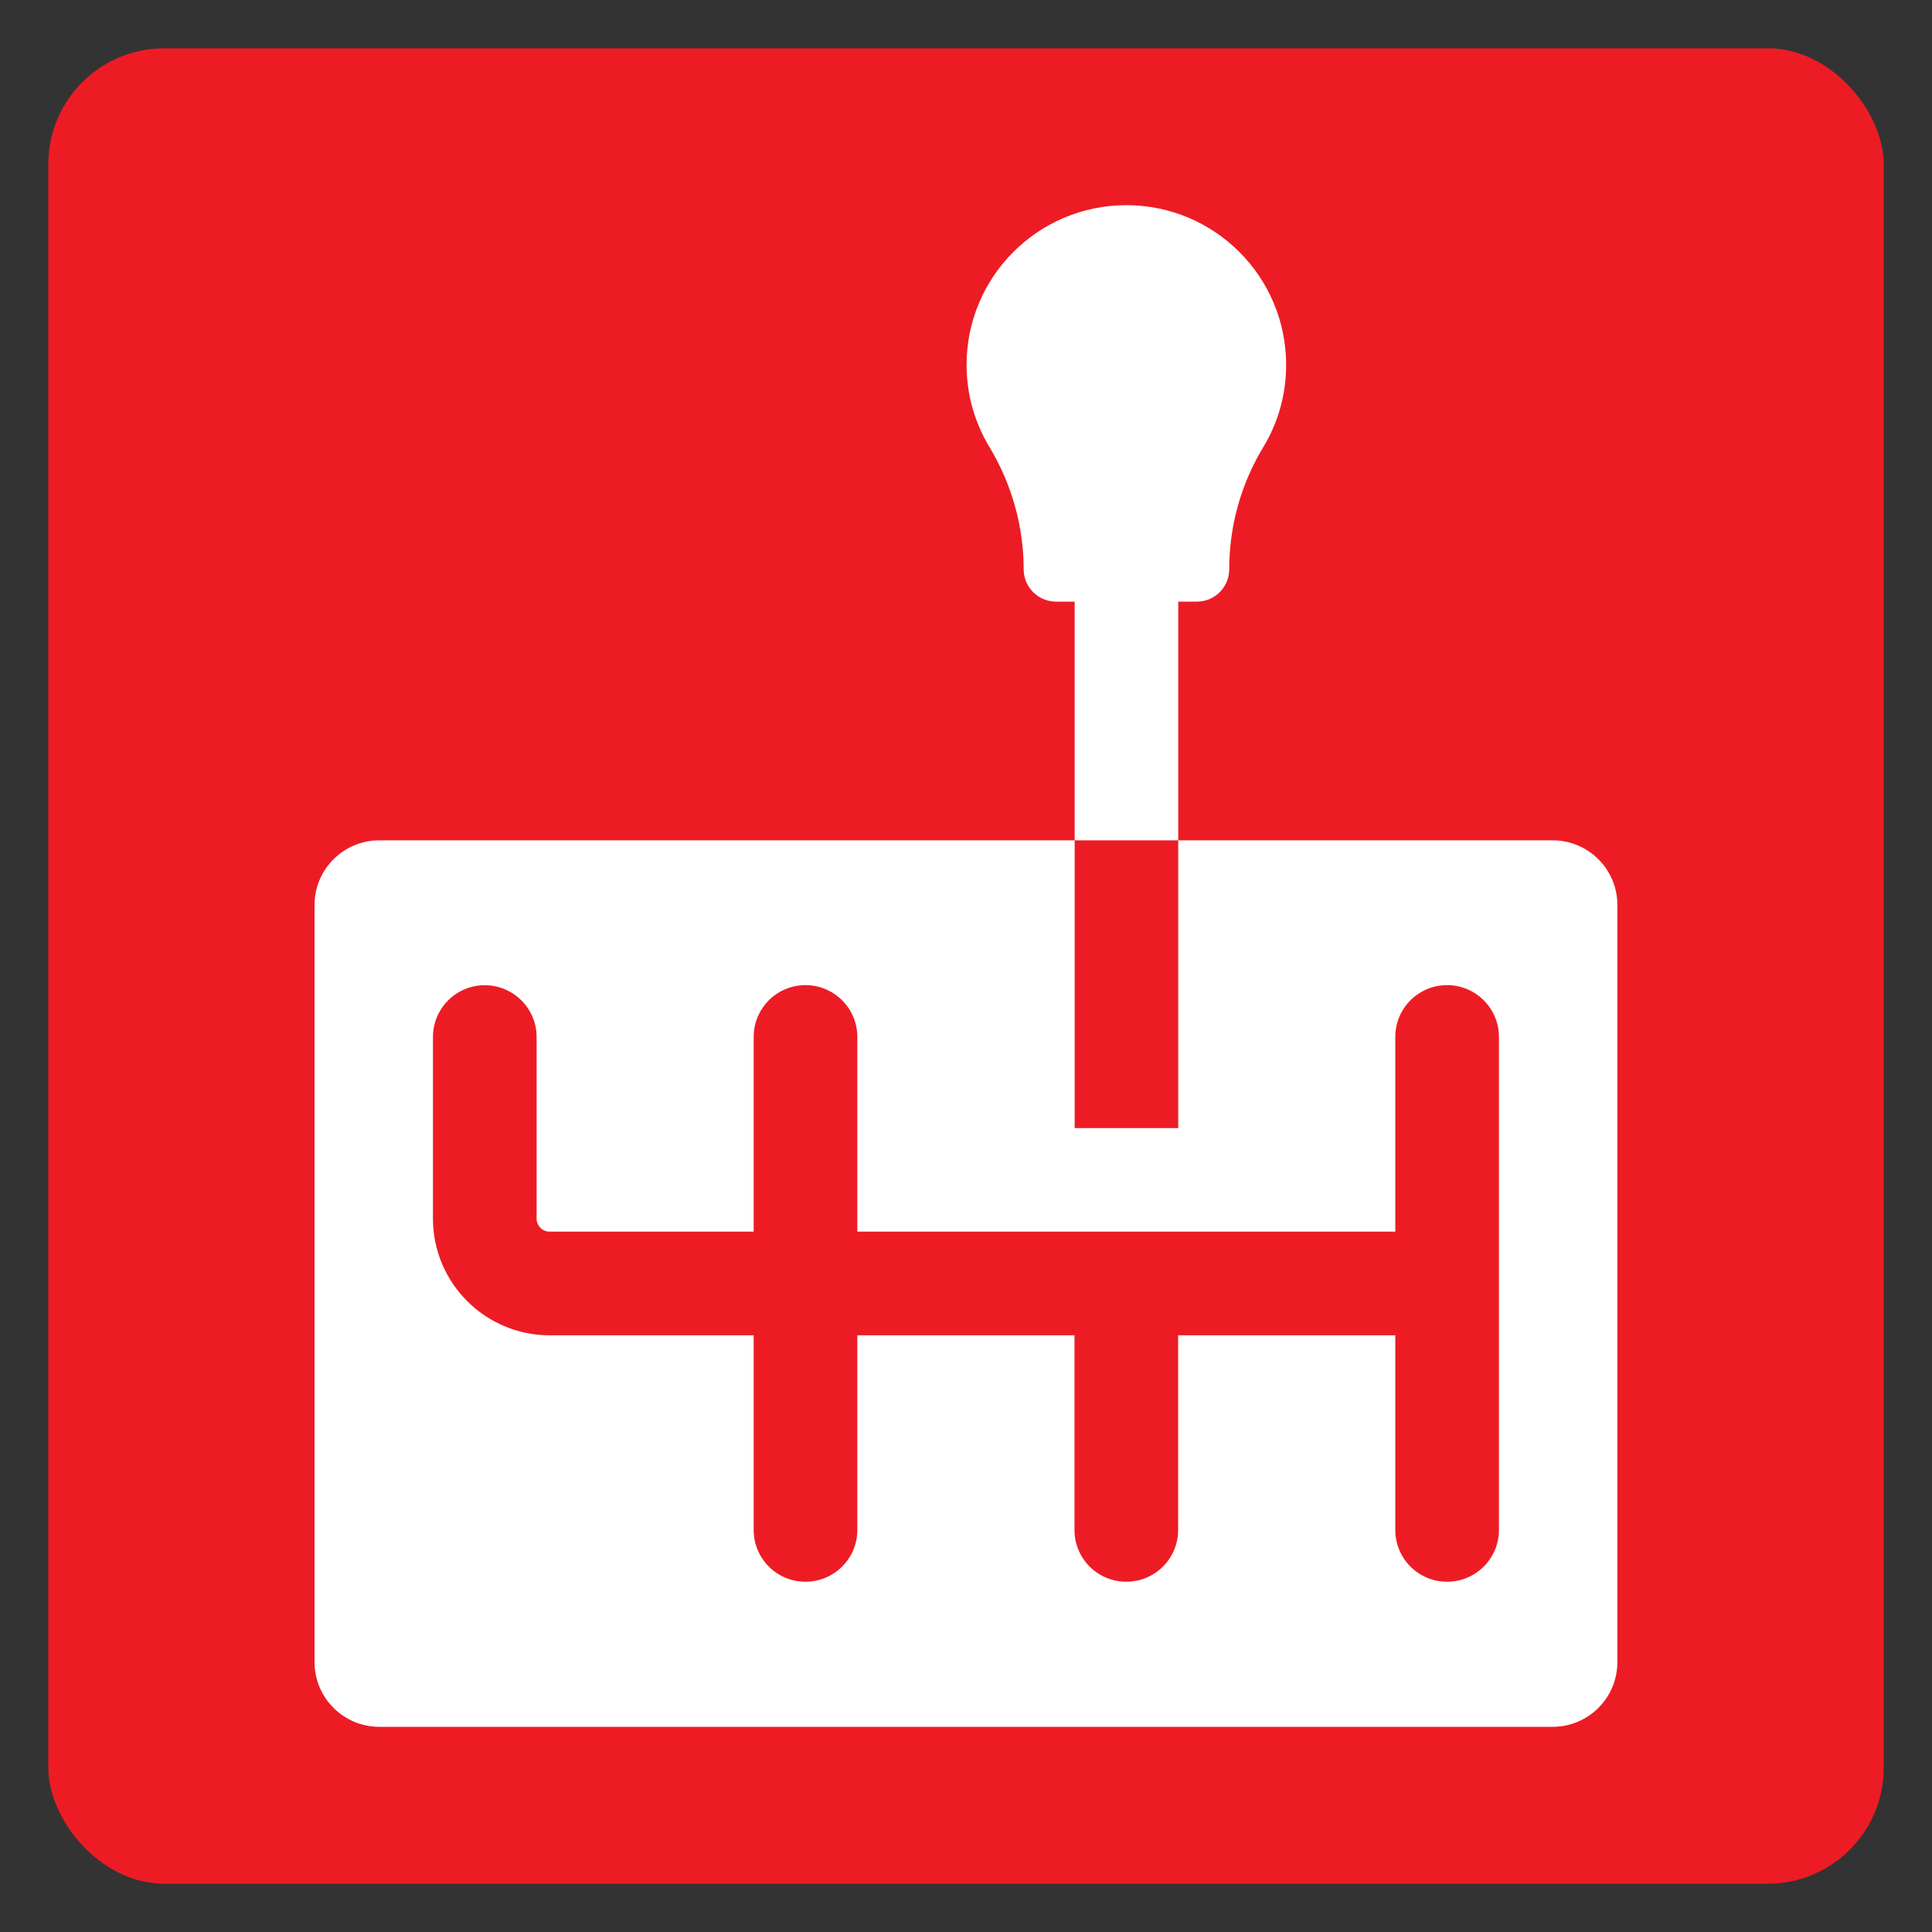
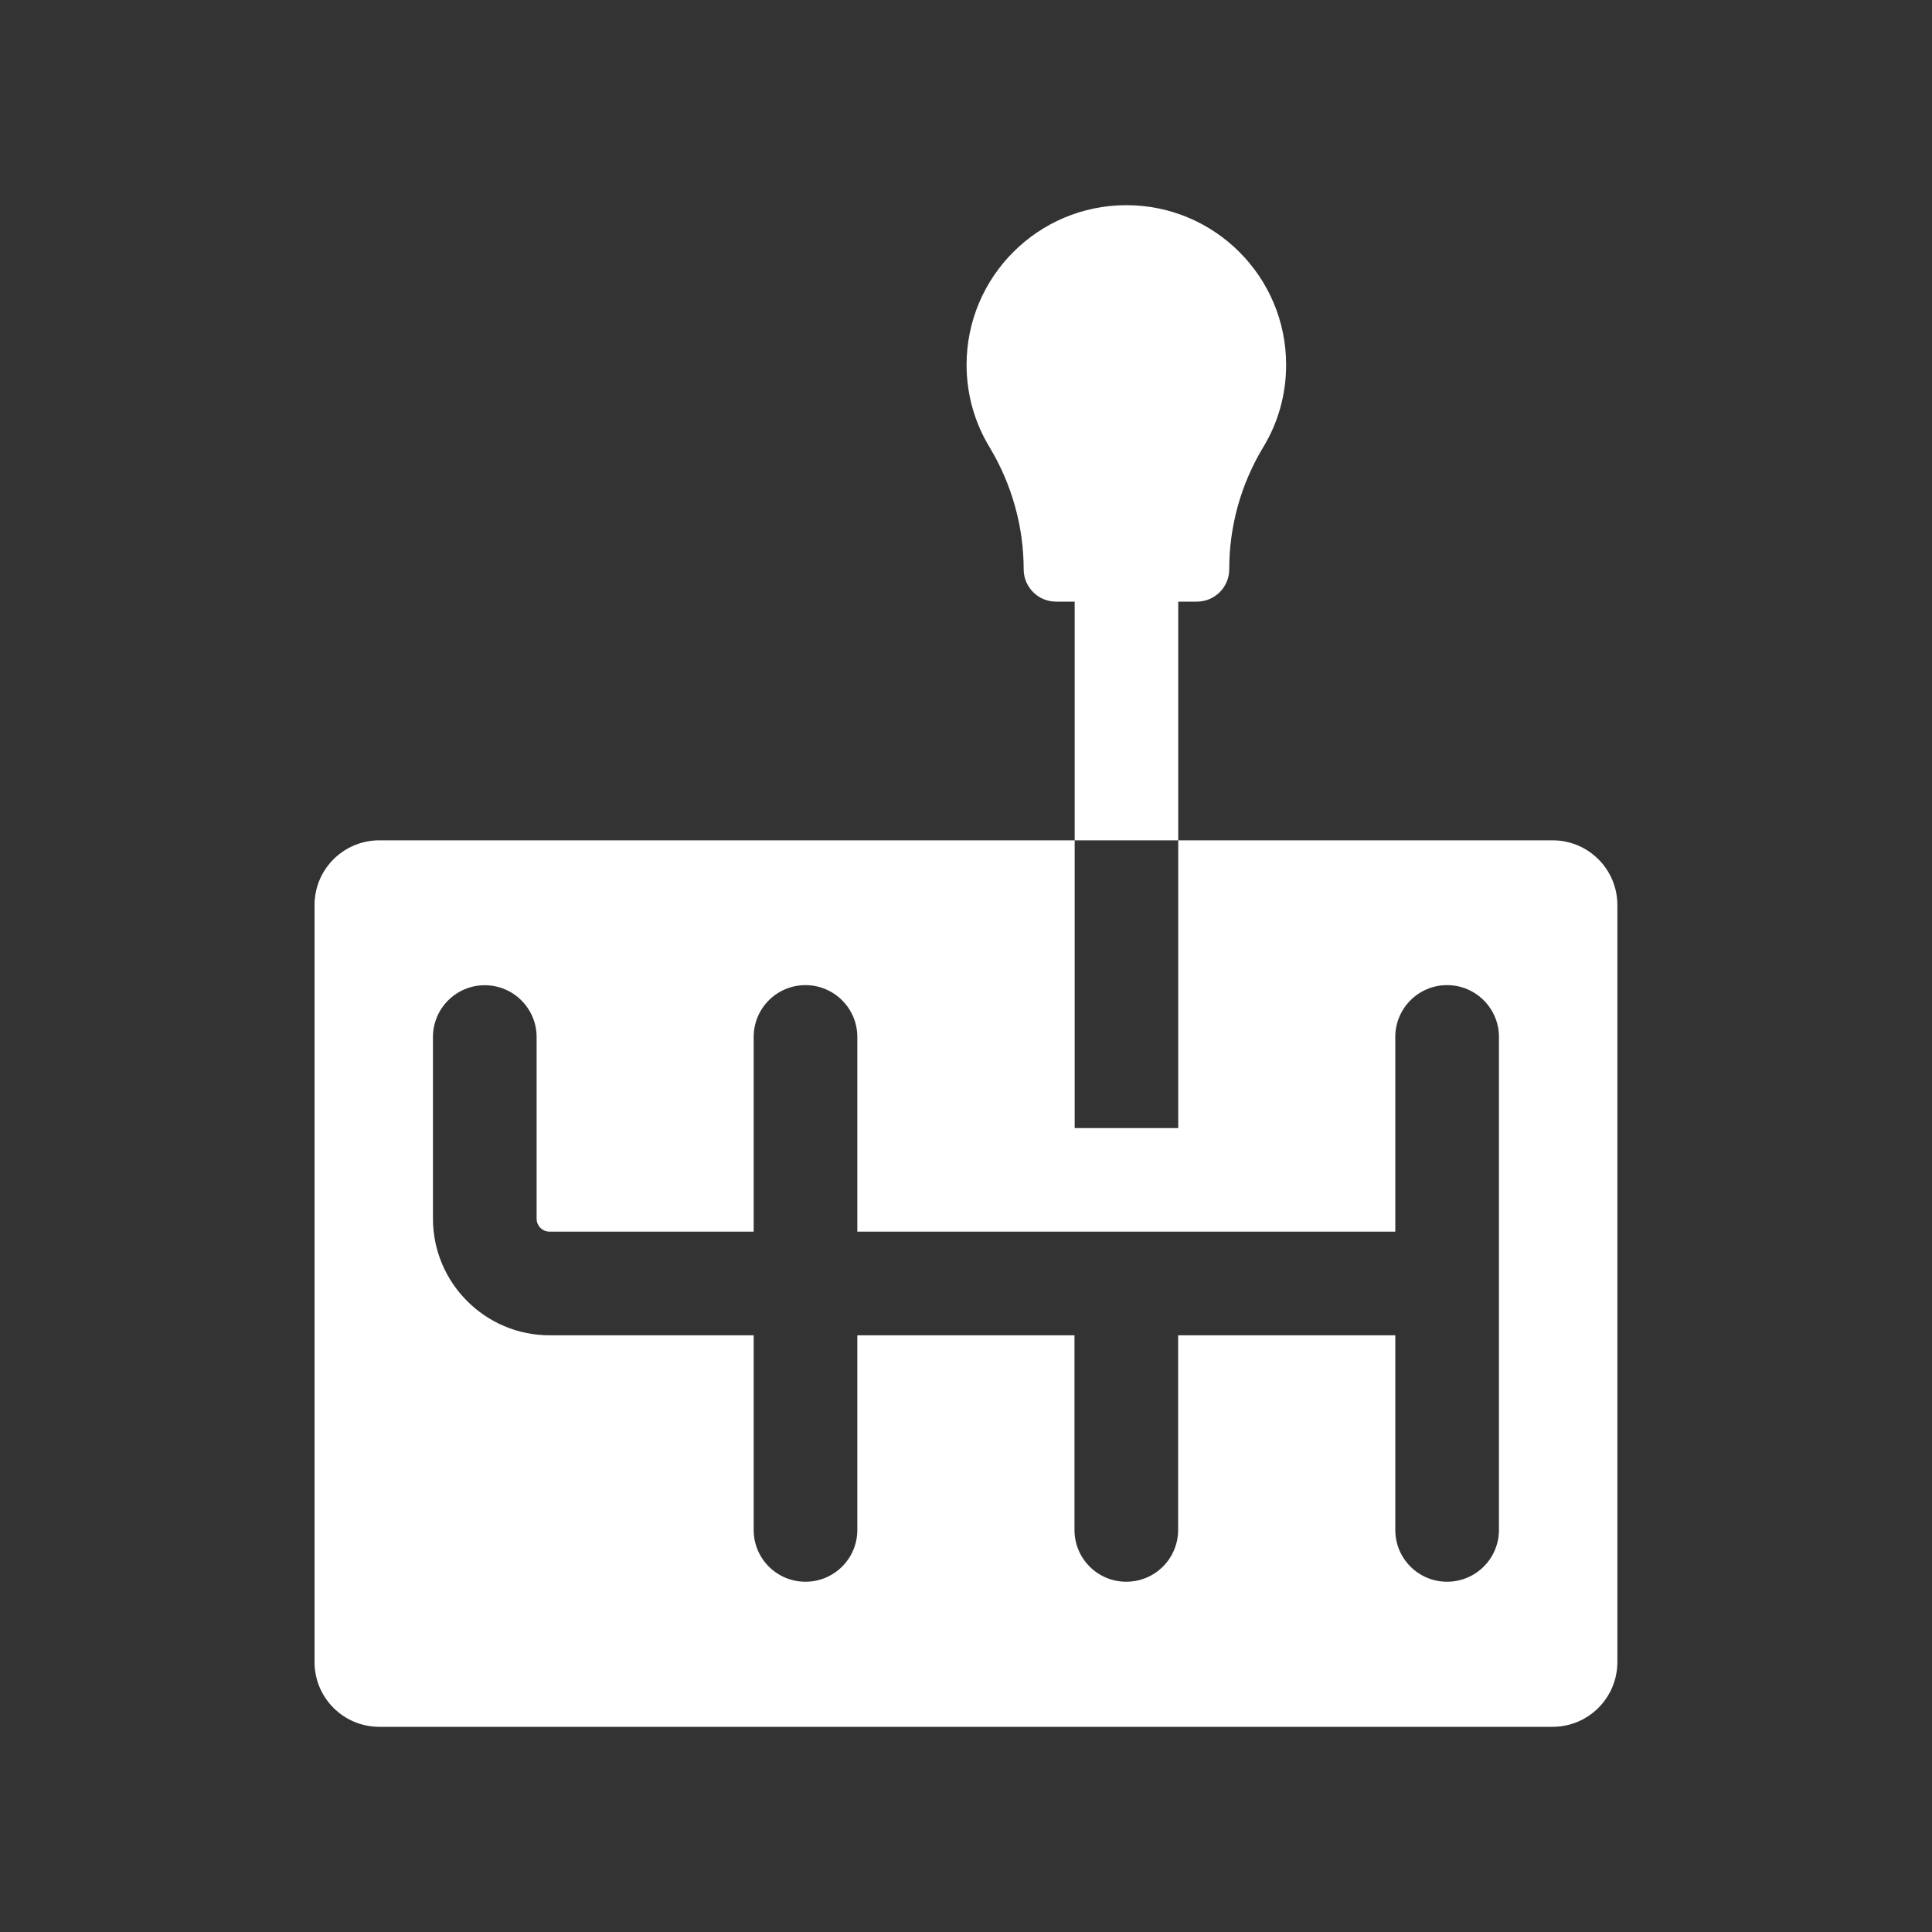
<svg xmlns="http://www.w3.org/2000/svg" id="Layer_1" viewBox="0 0 200 200">
  <rect x="0" y="0" width="200" height="200" fill="#333333" stroke="none" />
  <defs>
    <style>.cls-1{fill:#ed1c24;}.cls-2{fill:#fff;}</style>
  </defs>
-   <rect class="cls-1" x="5" y="5" width="190" height="190" rx="12" ry="12" />
  <g id="Gearshift">
    <path class="cls-2" d="M160.73,86.99h-38.76v29.79h-10.72v-29.79H39.27c-3.71,0-6.71,3-6.71,6.7v78.36c0,3.71,3,6.71,6.71,6.71h121.45c3.71,0,6.71-3,6.71-6.71v-78.36c0-3.7-3-6.7-6.71-6.7ZM155.17,132.87v25.51c0,2.96-2.4,5.36-5.37,5.36s-5.36-2.4-5.36-5.36v-20.15h-22.48v20.15c0,2.96-2.4,5.36-5.37,5.36s-5.36-2.4-5.36-5.36v-20.15h-22.48v20.15c0,2.96-2.4,5.36-5.37,5.36s-5.36-2.4-5.36-5.36v-20.15h-21.13c-6.65,0-12.07-5.42-12.07-12.07v-18.81c0-2.96,2.4-5.36,5.36-5.36s5.37,2.4,5.37,5.36v18.81c0,.74.61,1.34,1.34,1.34h21.13v-20.16c0-2.96,2.4-5.36,5.36-5.36s5.37,2.4,5.37,5.36v20.16h55.69v-20.16c0-2.96,2.4-5.36,5.36-5.36s5.37,2.4,5.37,5.36v25.52Z" />
-     <path class="cls-2" d="M121.97,62.28h1.93c1.85,0,3.35-1.5,3.35-3.35,0-4.48,1.21-8.81,3.52-12.64,1.51-2.48,2.37-5.4,2.37-8.52,0-9.13-7.41-16.53-16.54-16.53s-16.54,7.4-16.54,16.53c0,3.12.87,6.03,2.37,8.51,2.3,3.82,3.54,8.2,3.54,12.65,0,1.85,1.5,3.35,3.35,3.35h1.93v24.71h10.72v-24.71Z" />
+     <path class="cls-2" d="M121.97,62.28h1.93c1.85,0,3.35-1.5,3.35-3.35,0-4.48,1.21-8.81,3.52-12.64,1.51-2.48,2.37-5.4,2.37-8.52,0-9.13-7.41-16.53-16.54-16.53s-16.54,7.4-16.54,16.53c0,3.12.87,6.03,2.37,8.51,2.3,3.82,3.54,8.2,3.54,12.65,0,1.85,1.5,3.35,3.35,3.35h1.93v24.71h10.72Z" />
  </g>
</svg>